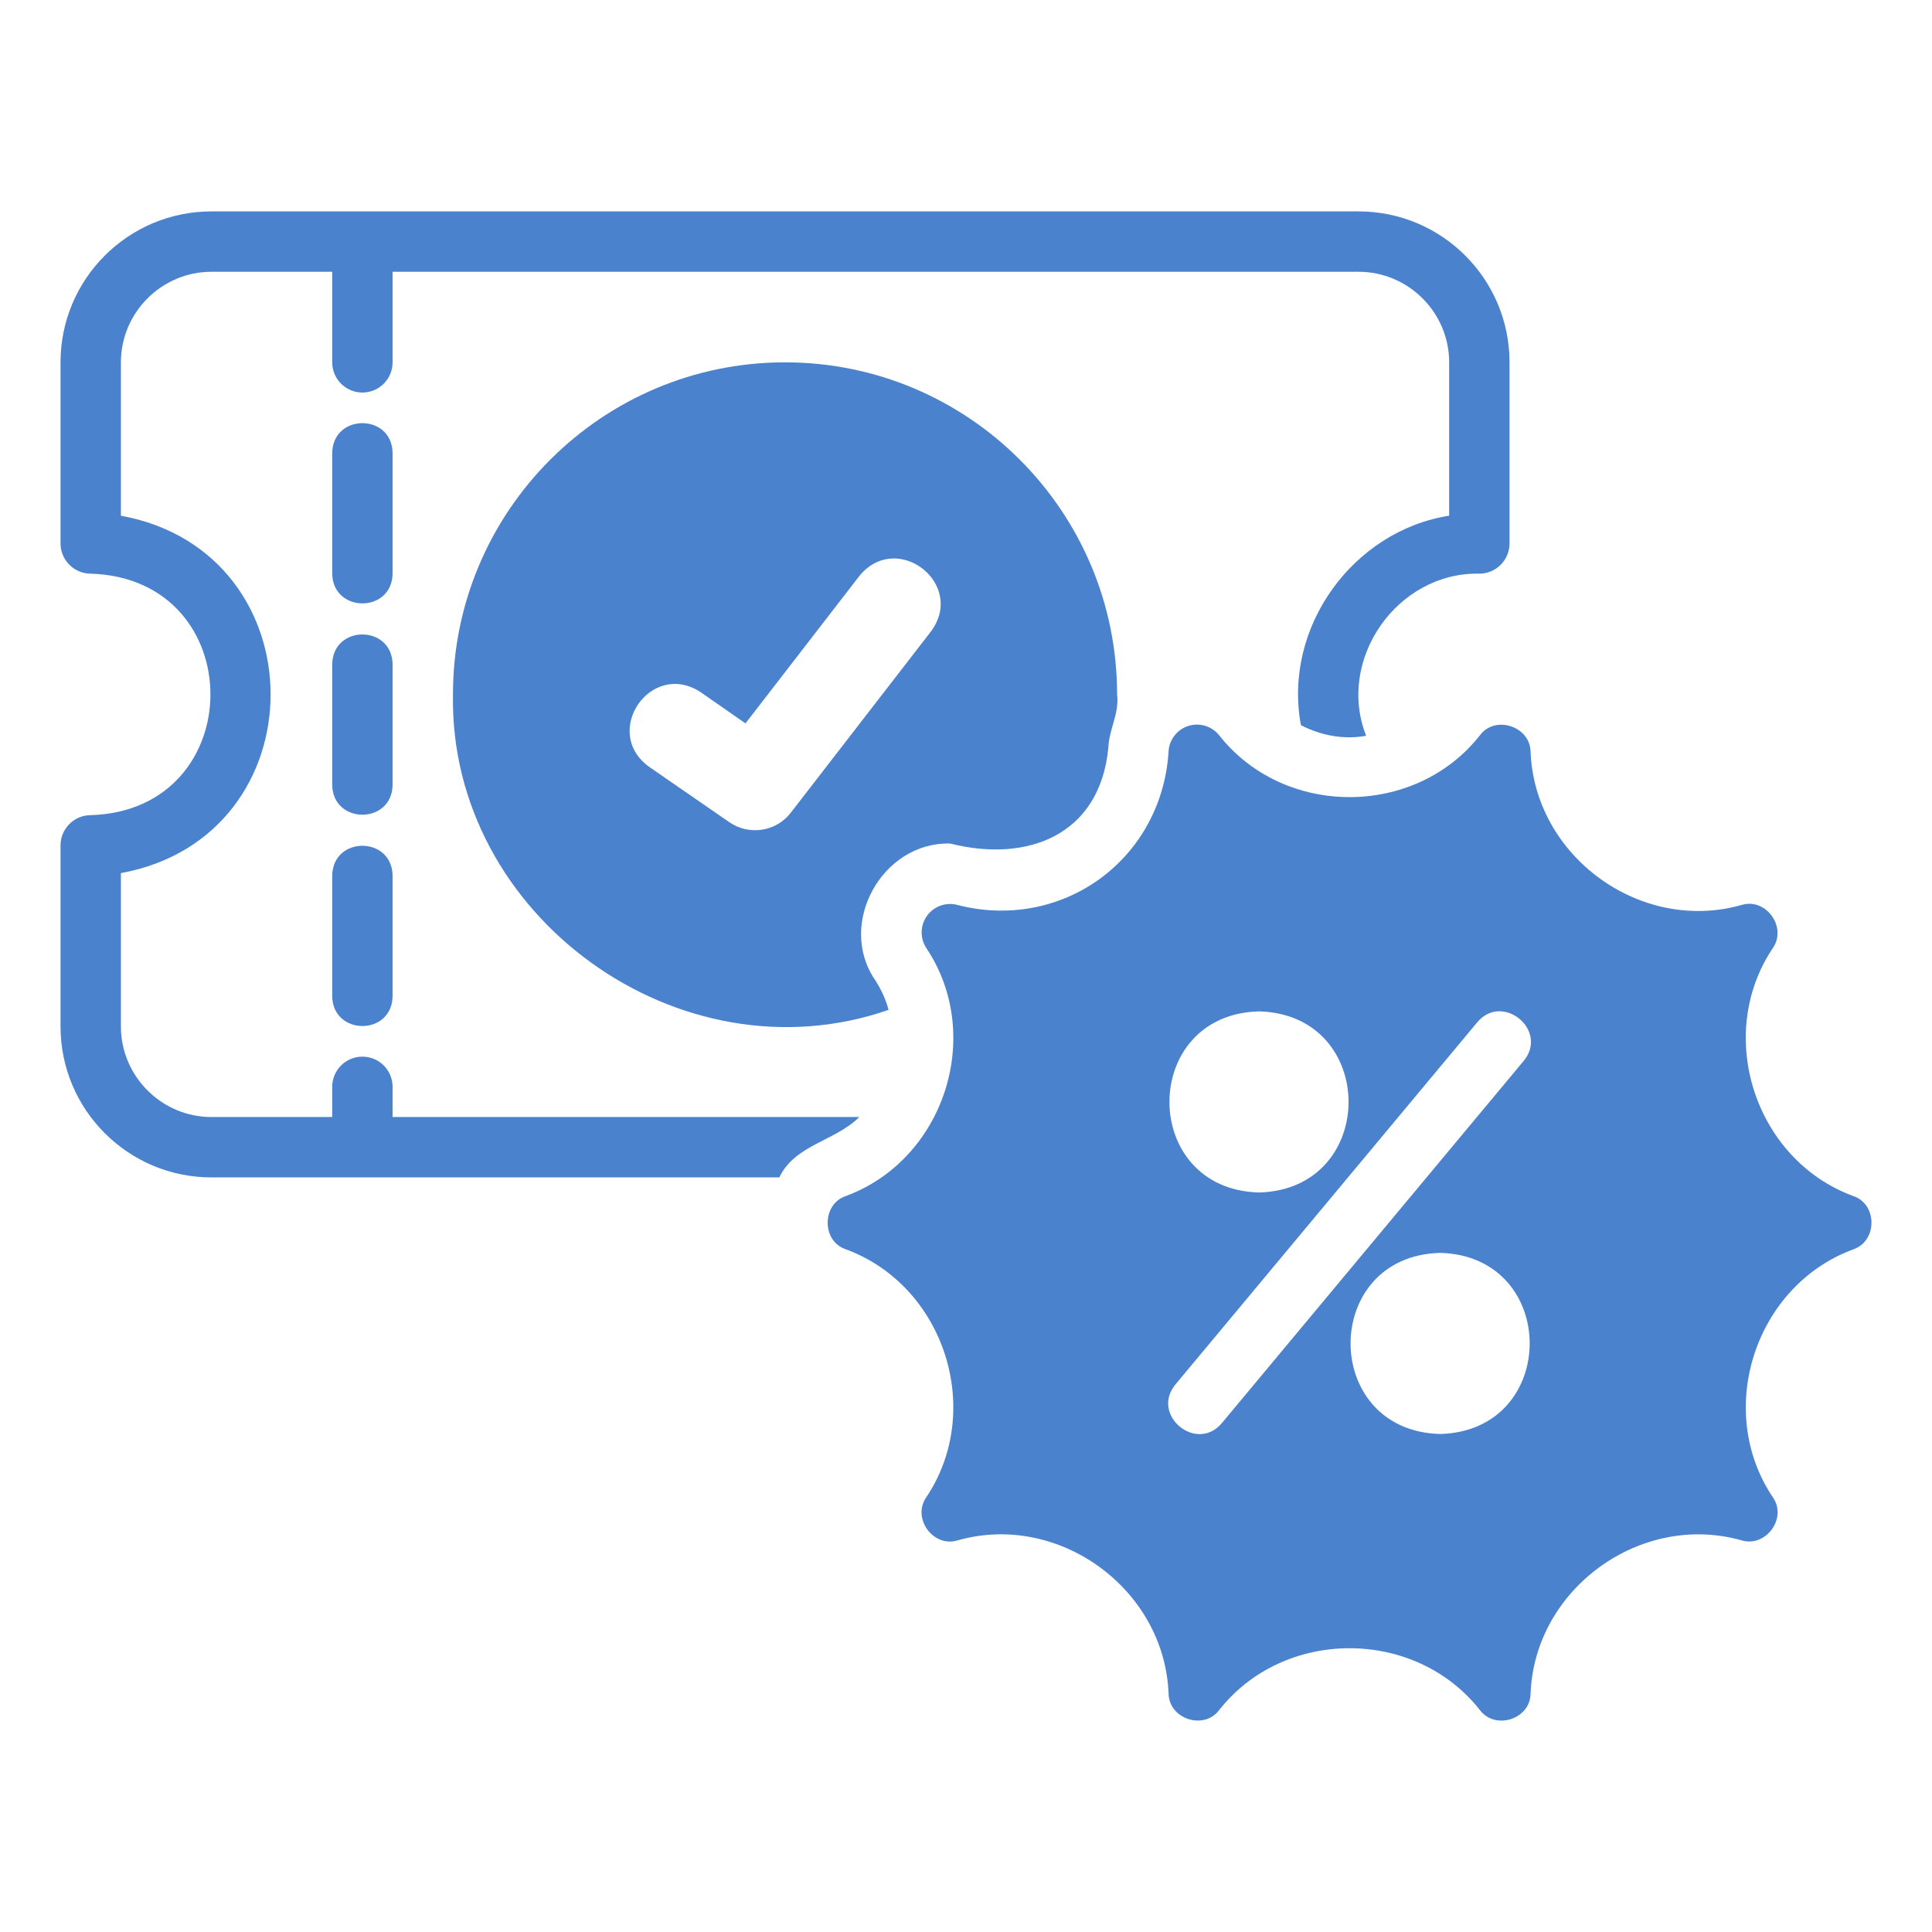
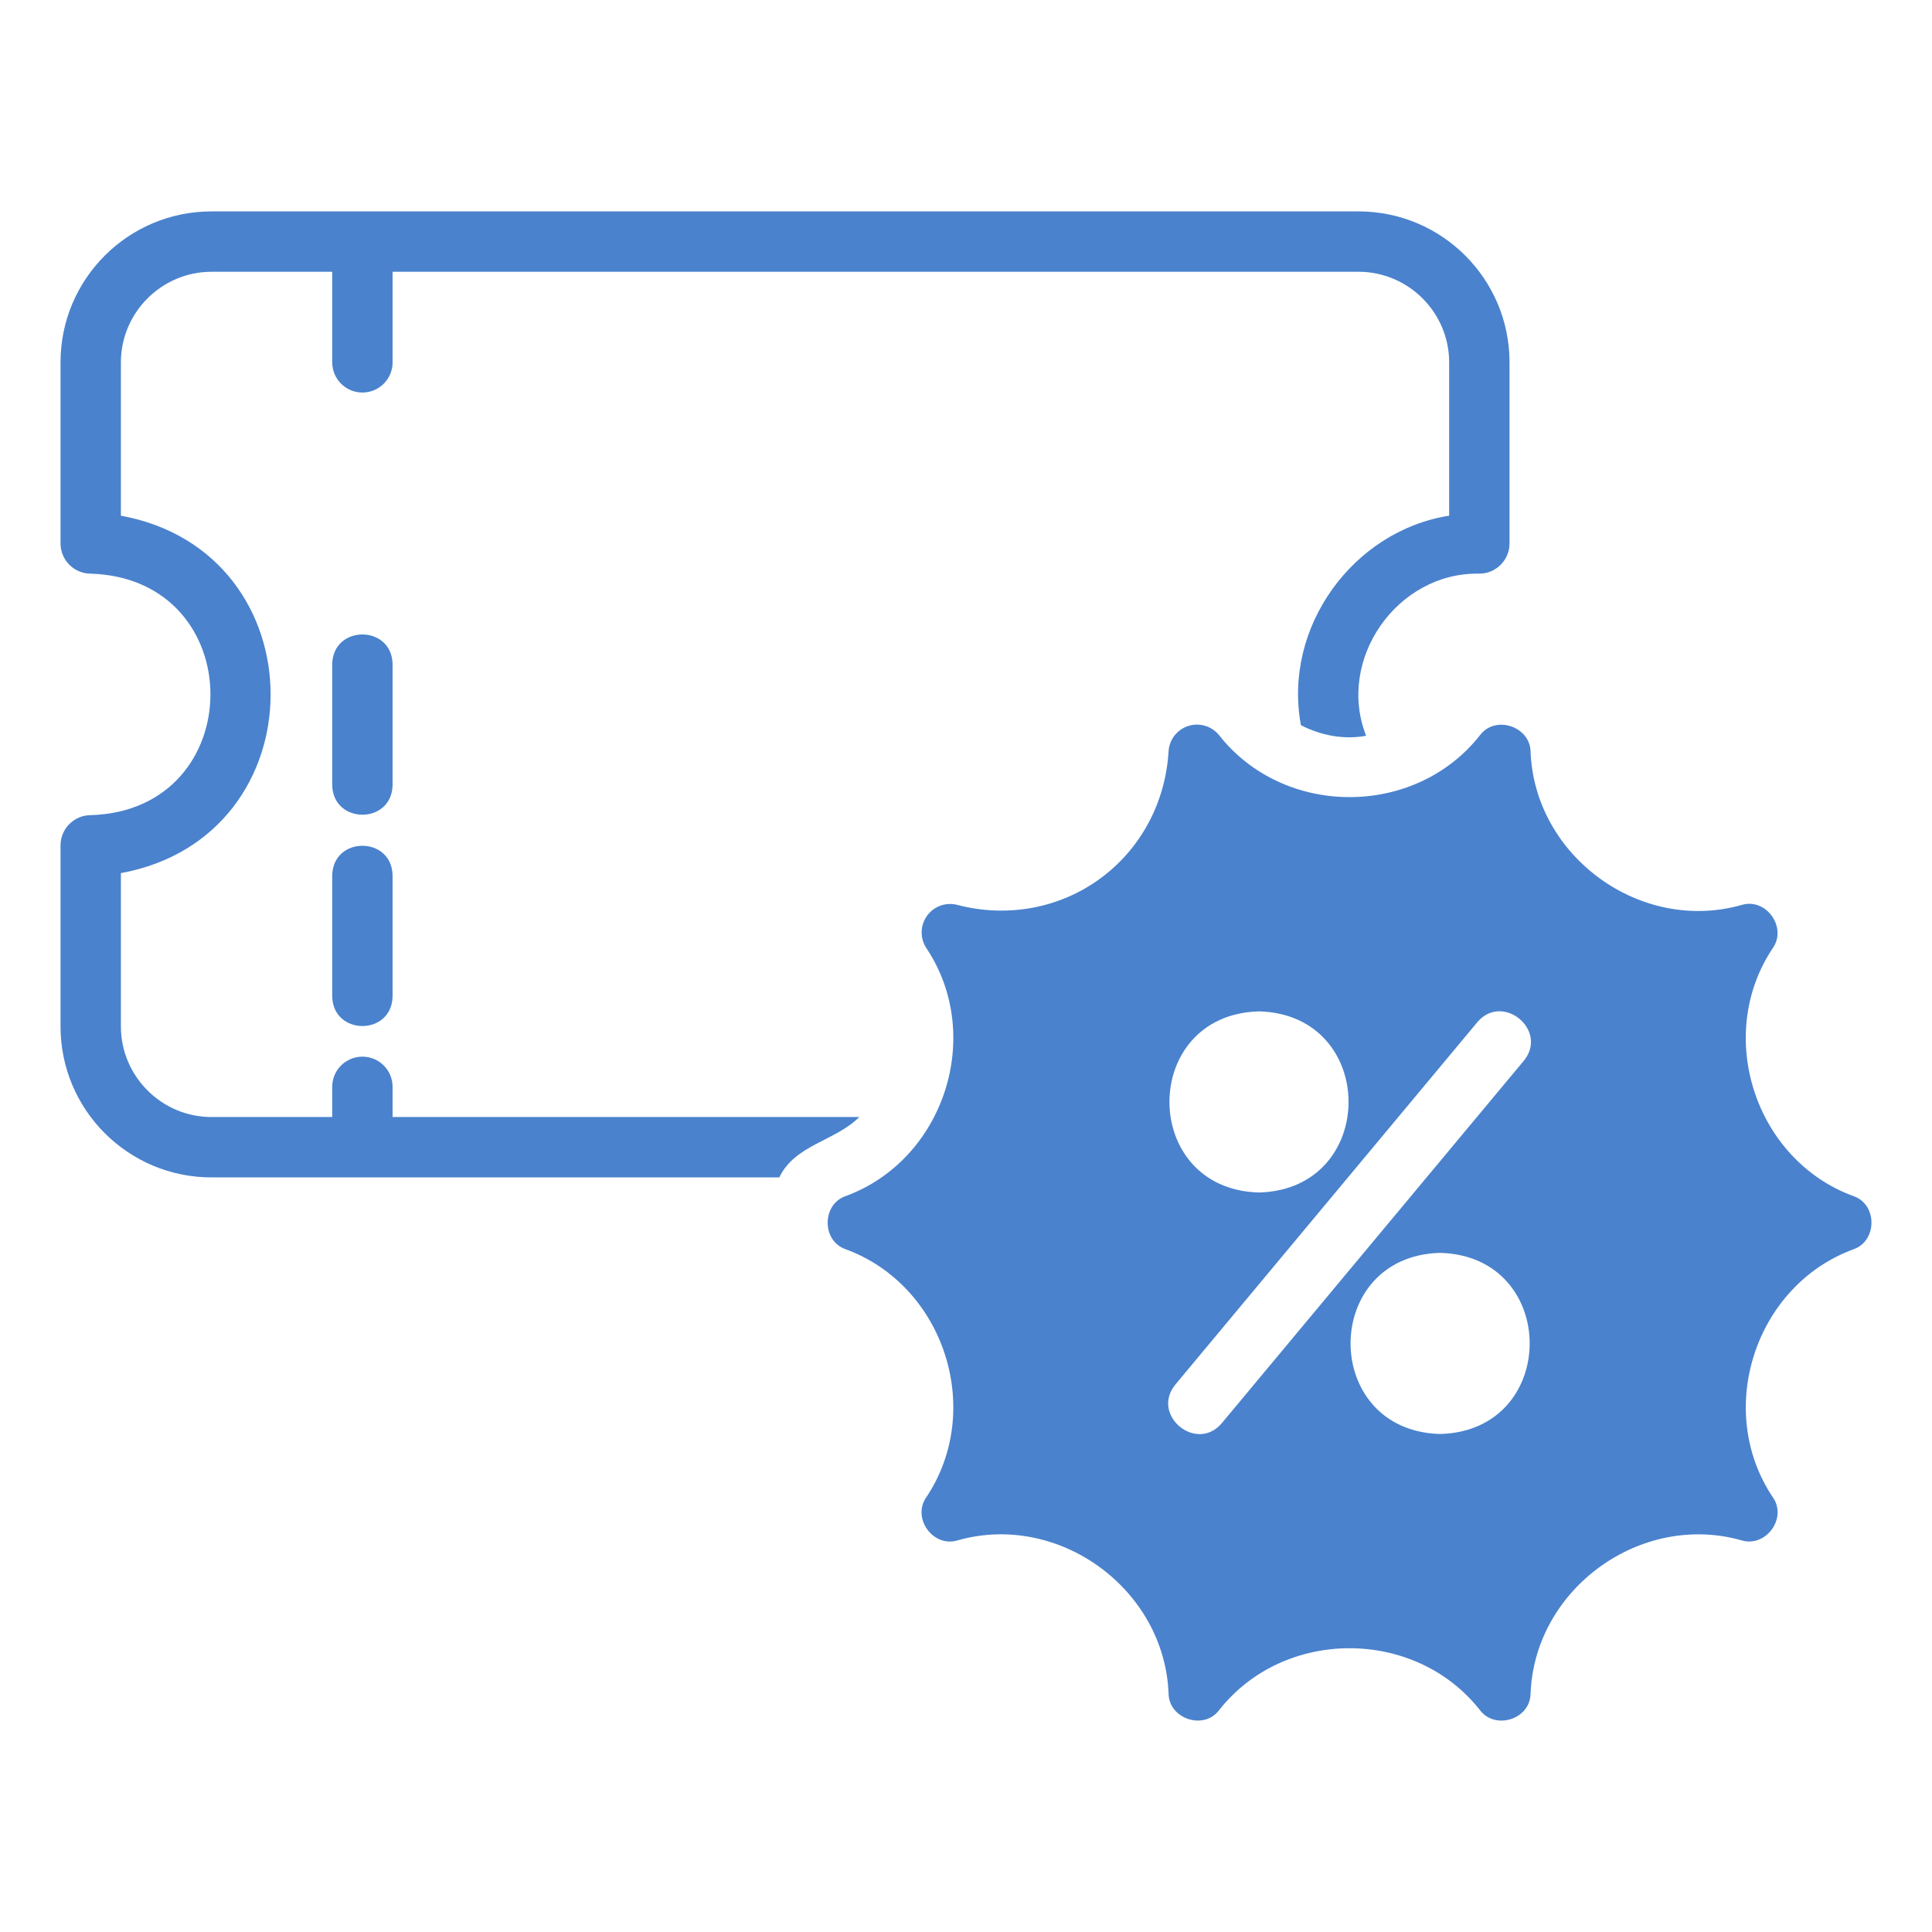
<svg xmlns="http://www.w3.org/2000/svg" width="64" height="64" viewBox="0 0 64 64" fill="none">
  <g id="noun-discount-5976317 1">
    <path id="Vector" d="M13.005 37.003V36.003C13.005 35.45 12.558 35.003 12.005 35.003C11.453 35.003 11.005 35.45 11.005 36.003V37.003H7.005C5.355 37.003 4.005 35.653 4.005 34.003V28.923C10.62 27.711 10.615 18.293 4.005 17.083V12.003C4.005 10.353 5.355 9.003 7.005 9.003H11.005V12.003C11.005 12.555 11.453 13.003 12.005 13.003C12.558 13.003 13.005 12.555 13.005 12.003V9.003H45.005C46.655 9.003 48.005 10.353 48.005 12.003V17.083C44.829 17.582 42.49 20.772 43.095 24.023C43.758 24.365 44.521 24.51 45.255 24.373C44.258 21.844 46.286 18.948 49.005 19.003C49.555 19.003 50.005 18.553 50.005 18.003V12.003C50.005 9.243 47.765 7.003 45.005 7.003H7.005C4.245 7.003 2.005 9.243 2.005 12.003V18.003C2.005 18.553 2.455 19.003 3.005 19.003C8.302 19.169 8.284 26.844 3.005 27.003C2.455 27.003 2.005 27.453 2.005 28.003V34.003C2.005 36.763 4.245 39.003 7.005 39.003H25.815C26.333 37.918 27.674 37.798 28.465 37.003H13.005Z" fill="#4A82CD" />
    <path id="Vector_2" d="M61.406 39.626C58.131 38.43 56.788 34.286 58.733 31.397C59.201 30.713 58.503 29.738 57.701 29.976C54.348 30.932 50.829 28.372 50.702 24.89C50.678 24.061 49.539 23.684 49.032 24.347C46.883 27.093 42.529 27.09 40.379 24.348C40.133 24.048 39.727 23.931 39.36 24.049C38.99 24.17 38.733 24.503 38.71 24.891C38.609 26.595 37.778 28.135 36.431 29.114C35.085 30.092 33.365 30.408 31.712 29.976C31.336 29.878 30.939 30.02 30.711 30.334C30.483 30.647 30.47 31.069 30.679 31.396C32.624 34.289 31.278 38.428 28.006 39.625C27.225 39.901 27.218 41.103 28.006 41.38C31.281 42.576 32.622 46.718 30.678 49.609C30.21 50.294 30.907 51.265 31.71 51.03C35.061 50.069 38.584 52.633 38.711 56.115C38.734 56.942 39.872 57.32 40.38 56.657C42.53 53.912 46.884 53.915 49.032 56.659C49.541 57.316 50.681 56.951 50.702 56.116C50.825 52.633 54.353 50.073 57.701 51.029C58.496 51.261 59.208 50.298 58.733 49.608C56.787 46.718 58.137 42.577 61.407 41.381C62.187 41.104 62.195 39.902 61.406 39.626ZM41.706 33.503C45.662 33.607 45.661 39.4 41.706 39.503C37.75 39.399 37.751 33.606 41.706 33.503ZM47.706 47.503C43.75 47.399 43.751 41.606 47.706 41.503C51.662 41.607 51.661 47.4 47.706 47.503ZM50.474 35.144C50.474 35.144 40.474 47.144 40.474 47.144C39.633 48.142 38.104 46.872 38.938 45.862C38.938 45.862 48.938 33.862 48.938 33.862C49.775 32.866 51.31 34.131 50.474 35.144Z" fill="#4A82CD" />
-     <path id="Vector_3" d="M13.005 15.003C12.983 13.69 11.028 13.688 11.005 15.003V19.003C11.027 20.316 12.983 20.318 13.005 19.003C13.005 19.003 13.005 15.003 13.005 15.003Z" fill="#4A82CD" />
    <path id="Vector_4" d="M13.005 22.003C12.983 20.69 11.028 20.688 11.005 22.003V26.003C11.027 27.316 12.983 27.318 13.005 26.003V22.003Z" fill="#4A82CD" />
    <path id="Vector_5" d="M11.005 29.003V33.003C11.027 34.316 12.983 34.318 13.005 33.003C13.005 33.003 13.005 29.003 13.005 29.003C12.983 27.69 11.028 27.688 11.005 29.003Z" fill="#4A82CD" />
-     <path id="Vector_6" d="M31.475 27.943C34.038 28.59 36.435 27.667 36.715 24.773C36.739 24.146 37.085 23.633 37.005 23.003C37.005 16.933 32.075 12.003 26.005 12.003C19.935 12.003 15.005 16.933 15.005 23.003C14.872 30.353 22.521 35.856 29.435 33.453C29.345 33.113 29.195 32.783 28.995 32.473C27.71 30.609 29.221 27.883 31.475 27.943ZM26.195 26.923C25.708 27.556 24.805 27.687 24.155 27.233L21.505 25.403C19.908 24.253 21.563 21.841 23.215 22.933C23.215 22.933 24.695 23.963 24.695 23.963L28.465 19.083C29.709 17.551 32.017 19.343 30.835 20.923C30.835 20.923 26.195 26.923 26.195 26.923Z" fill="#4A82CD" />
  </g>
</svg>